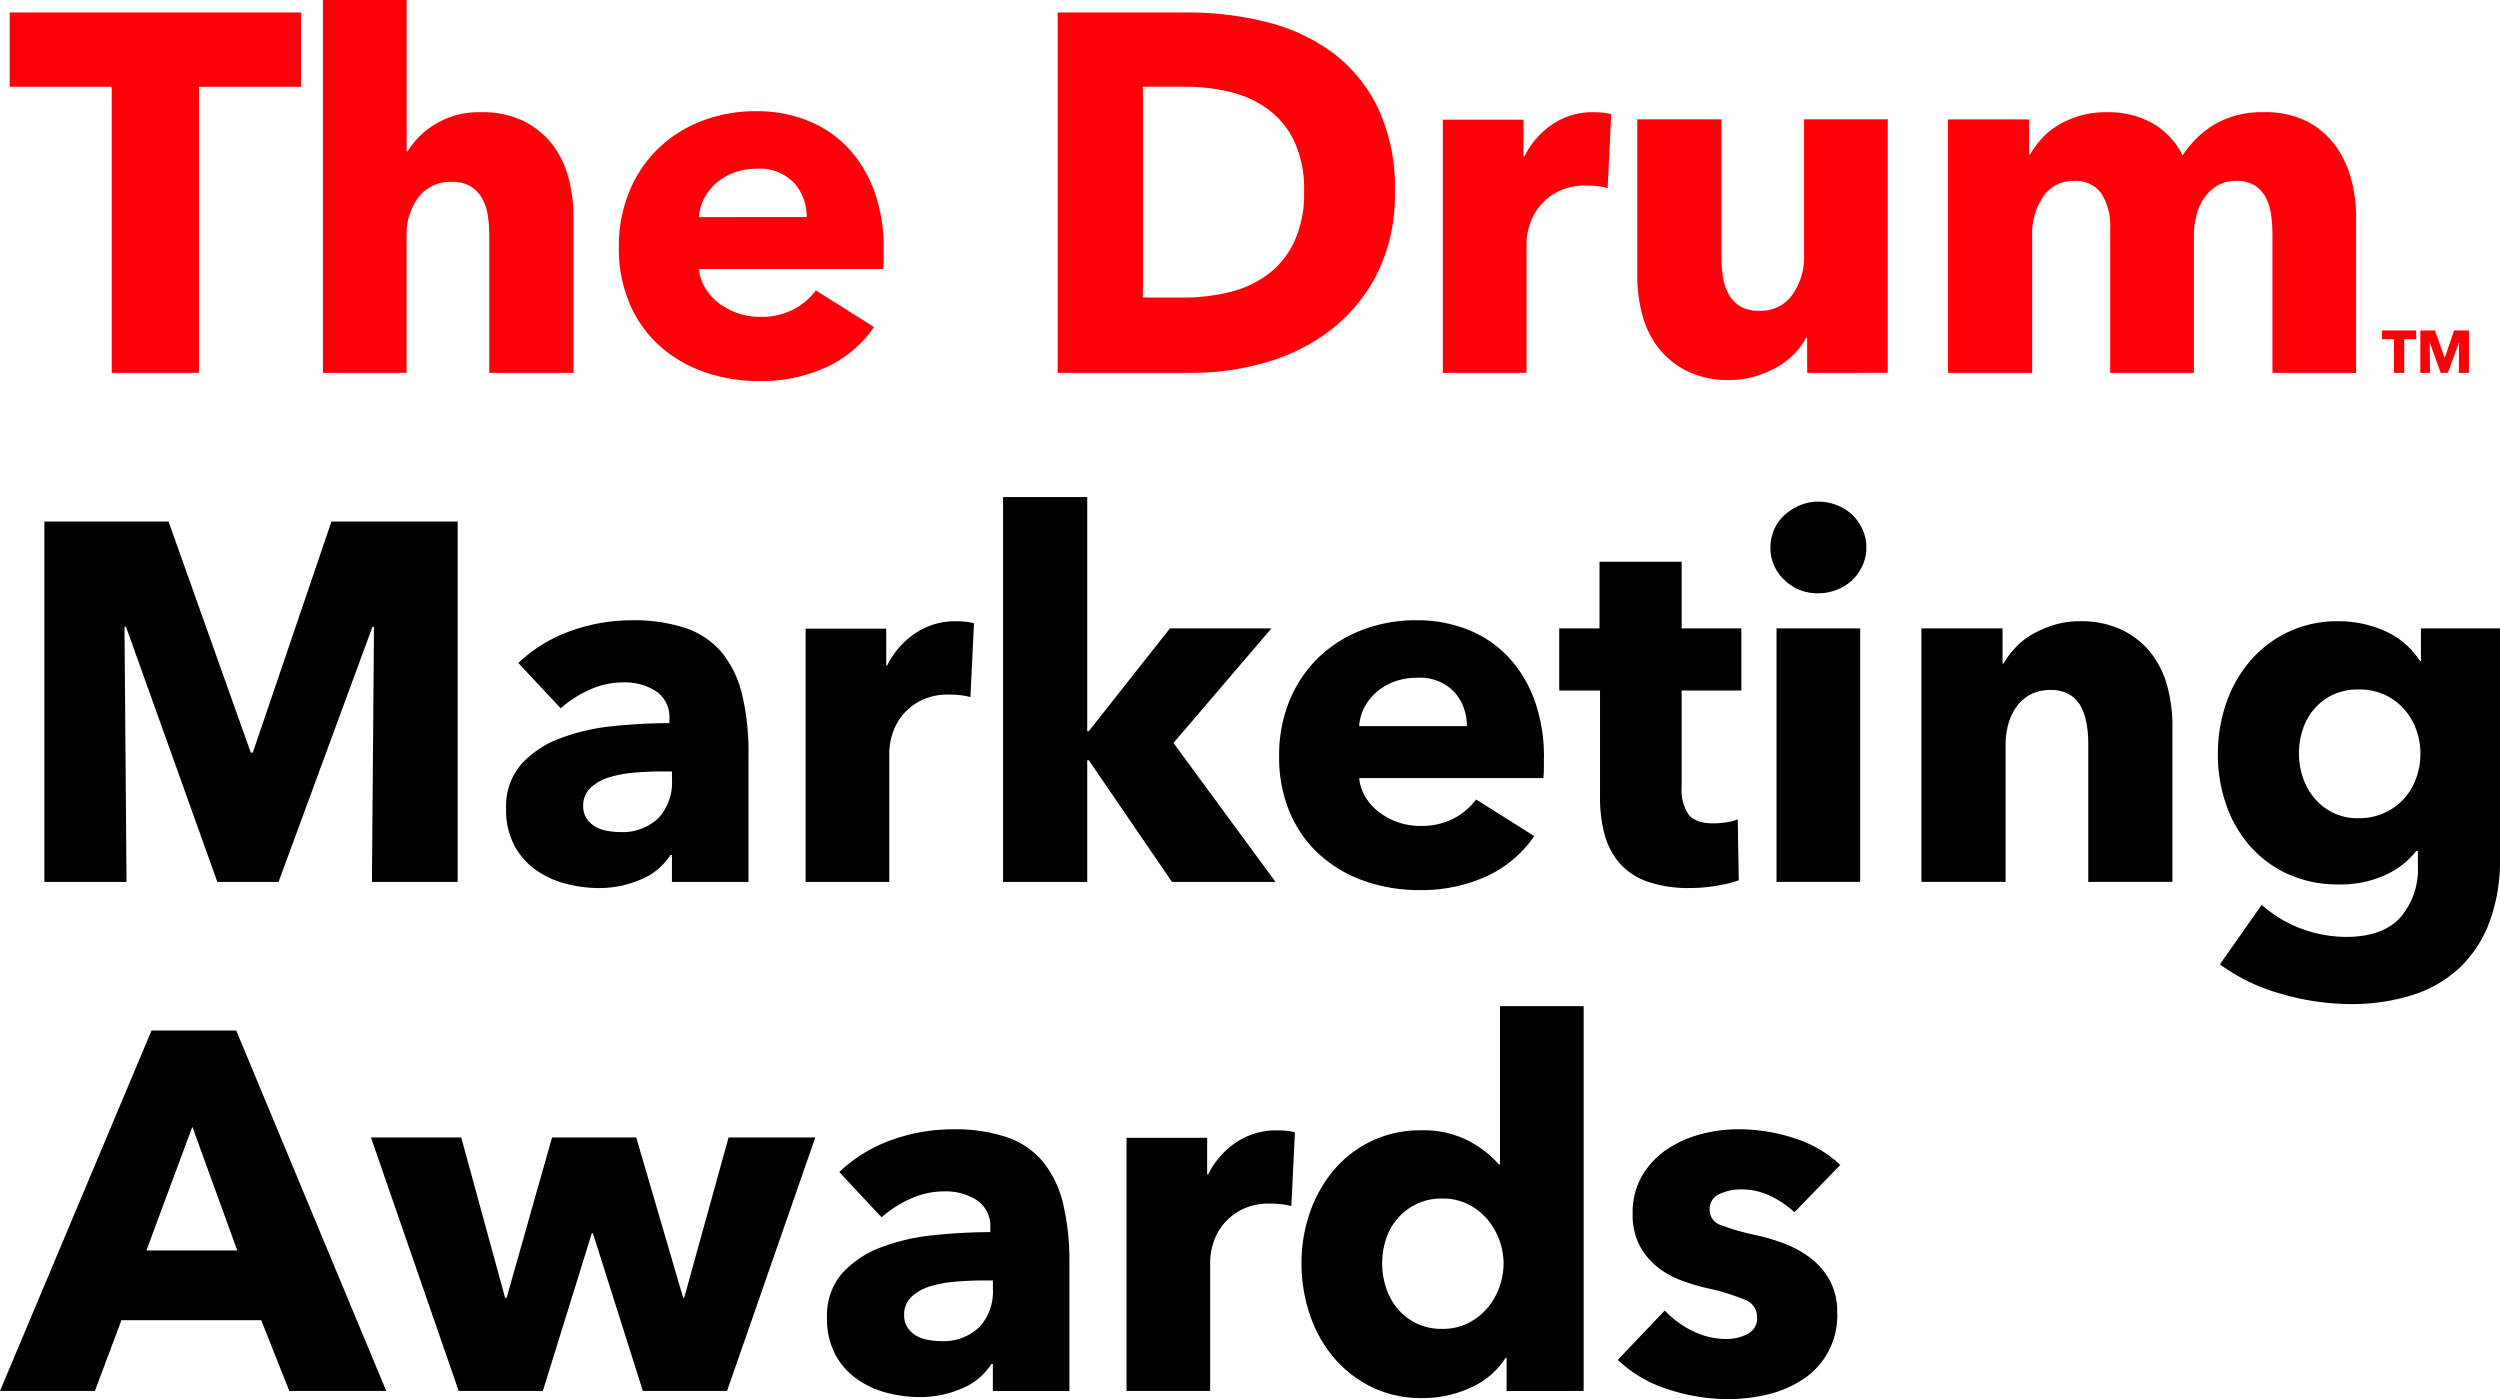
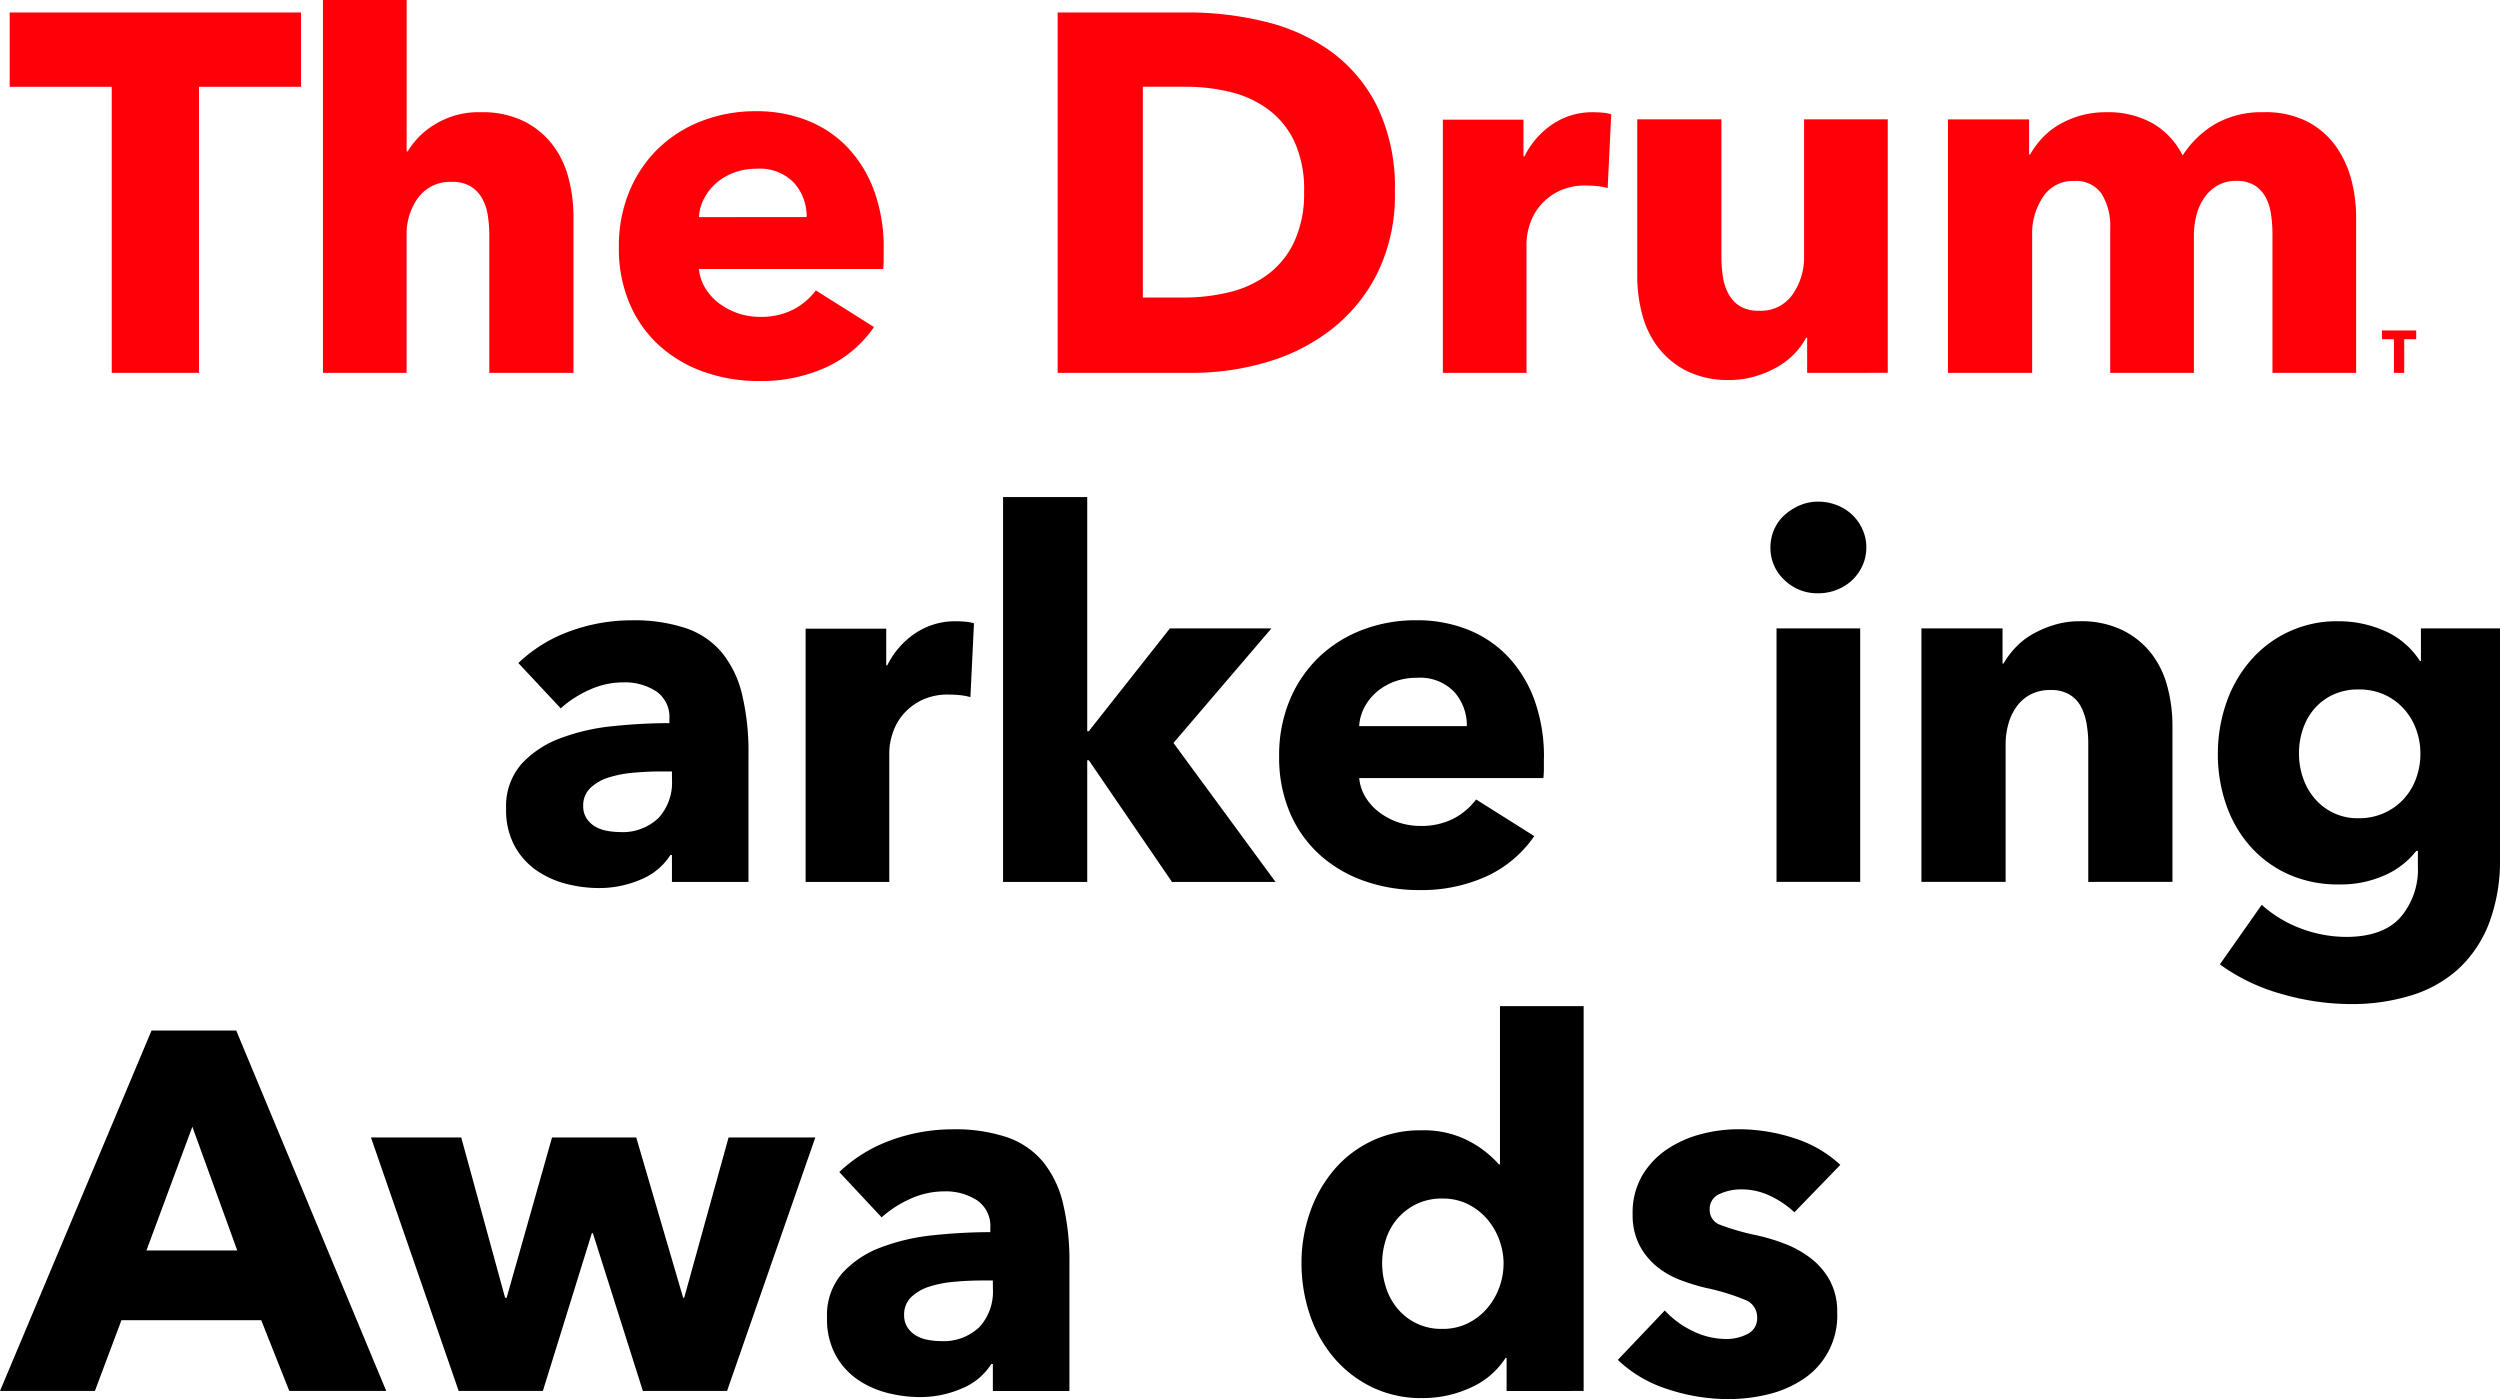
<svg xmlns="http://www.w3.org/2000/svg" data-name="Group 3" width="351.121" height="196.502">
  <defs>
    <clipPath id="a">
      <path data-name="Rectangle 1" fill="none" d="M0 0h351.121v196.502H0z" />
    </clipPath>
  </defs>
  <path data-name="Path 1" d="M27.947 12.188v40.18H15.693v-40.18H1.362V1.75h40.917v10.438Z" fill="#ff0008" />
  <g data-name="Group 2">
    <g data-name="Group 1" clip-path="url(#a)">
      <path data-name="Path 2" d="M68.72 52.368v-19.3a18.329 18.329 0 0 0-.22-2.868 6.789 6.789 0 0 0-.824-2.4 4.646 4.646 0 0 0-1.612-1.645 4.936 4.936 0 0 0-2.58-.608 5.569 5.569 0 0 0-4.729 2.181 8.687 8.687 0 0 0-1.648 5.4v19.24H45.359V0h11.753v21.268h.143a11.178 11.178 0 0 1 3.869-3.825 11.668 11.668 0 0 1 6.378-1.68 13.163 13.163 0 0 1 6.126 1.286 11.72 11.72 0 0 1 4.013 3.325 13.081 13.081 0 0 1 2.222 4.683 21.156 21.156 0 0 1 .681 5.291v22.02Z" fill="#ff0008" />
      <path data-name="Path 3" d="M113.291 30.49a7.027 7.027 0 0 0-1.755-4.79 6.641 6.641 0 0 0-5.268-2 8.944 8.944 0 0 0-3.153.536 8.193 8.193 0 0 0-2.508 1.466 7.274 7.274 0 0 0-1.719 2.18 6.368 6.368 0 0 0-.717 2.61Zm10.821 4.5v1.43a12.481 12.481 0 0 1-.072 1.359H98.171a6.208 6.208 0 0 0 .9 2.716A7.7 7.7 0 0 0 101 42.608a9.518 9.518 0 0 0 5.7 1.895 9.907 9.907 0 0 0 4.73-1.036 9.359 9.359 0 0 0 3.153-2.681l8.169 5.146a16.512 16.512 0 0 1-6.629 5.613 21.99 21.99 0 0 1-9.566 1.967 22.877 22.877 0 0 1-7.6-1.252 18.432 18.432 0 0 1-6.27-3.646 16.872 16.872 0 0 1-4.227-5.9 19.681 19.681 0 0 1-1.541-8.008 20 20 0 0 1 1.505-7.9A17.863 17.863 0 0 1 92.51 20.8a18.224 18.224 0 0 1 6.09-3.823 20.907 20.907 0 0 1 7.6-1.358 19.26 19.26 0 0 1 7.237 1.323 15.772 15.772 0 0 1 5.661 3.824 17.688 17.688 0 0 1 3.691 6.078 23.36 23.36 0 0 1 1.326 8.15" fill="#ff0008" />
      <path data-name="Path 4" d="M183.157 26.915a16 16 0 0 0-1.4-7.114 12 12 0 0 0-3.726-4.5 14.939 14.939 0 0 0-5.3-2.4 26.1 26.1 0 0 0-6.127-.715h-6.091v29.6h5.8a26.434 26.434 0 0 0 6.341-.75 14.966 14.966 0 0 0 5.375-2.468 12.213 12.213 0 0 0 3.726-4.575 16.031 16.031 0 0 0 1.4-7.078m12.755 0a24.884 24.884 0 0 1-2.471 11.476 23.188 23.188 0 0 1-6.522 7.936 27.2 27.2 0 0 1-9.136 4.575 37.082 37.082 0 0 1-10.319 1.466h-18.916V1.749h18.345A45.442 45.442 0 0 1 177.5 3a26.671 26.671 0 0 1 9.316 4.145A21.251 21.251 0 0 1 193.4 14.9a26 26 0 0 1 2.508 12.01" fill="#ff0008" />
      <path data-name="Path 5" d="M225.793 26.415a9.218 9.218 0 0 0-1.54-.286q-.755-.07-1.469-.071a8.4 8.4 0 0 0-3.978.856 8.1 8.1 0 0 0-2.58 2.067 7.852 7.852 0 0 0-1.4 2.639 8.829 8.829 0 0 0-.429 2.5v18.248h-11.75V16.806h11.323v5.148h.143a11.616 11.616 0 0 1 3.87-4.464 9.982 9.982 0 0 1 5.8-1.727 13.594 13.594 0 0 1 1.4.071 5.427 5.427 0 0 1 1.11.215Z" fill="#ff0008" />
      <path data-name="Path 6" d="M253.811 52.368v-4.933h-.144a10.088 10.088 0 0 1-1.684 2.288 10.582 10.582 0 0 1-2.437 1.859 14.87 14.87 0 0 1-3.08 1.286 12.383 12.383 0 0 1-3.548.5 12.991 12.991 0 0 1-6.055-1.287 11.718 11.718 0 0 1-4.013-3.325 13.069 13.069 0 0 1-2.22-4.647 20.951 20.951 0 0 1-.681-5.326v-22.02h11.822v19.3a18.3 18.3 0 0 0 .216 2.859 7.12 7.12 0 0 0 .824 2.432 4.551 4.551 0 0 0 1.612 1.68 5.079 5.079 0 0 0 2.653.607 5.379 5.379 0 0 0 4.692-2.287A9.071 9.071 0 0 0 253.38 36V16.763h11.753v35.6Z" fill="#ff0008" />
      <path data-name="Path 7" d="M319.163 52.368V32.921a19.018 19.018 0 0 0-.216-2.9 6.905 6.905 0 0 0-.788-2.4 4.521 4.521 0 0 0-1.54-1.608 4.729 4.729 0 0 0-2.544-.608 5.14 5.14 0 0 0-2.616.643 5.828 5.828 0 0 0-1.863 1.717 7.5 7.5 0 0 0-1.111 2.466 11.588 11.588 0 0 0-.357 2.9v19.237h-11.752v-20.3a8.521 8.521 0 0 0-1.219-4.862 4.352 4.352 0 0 0-3.869-1.788 4.981 4.981 0 0 0-4.336 2.216 9.281 9.281 0 0 0-1.54 5.434v19.3h-11.824v-35.6h11.394V21.7h.143a12.38 12.38 0 0 1 1.612-2.216 10.213 10.213 0 0 1 2.329-1.9 13.065 13.065 0 0 1 3.046-1.323 12.928 12.928 0 0 1 3.69-.5 12.788 12.788 0 0 1 6.556 1.572 10.78 10.78 0 0 1 4.192 4.505 13.594 13.594 0 0 1 4.587-4.434 13.219 13.219 0 0 1 6.807-1.643 12.876 12.876 0 0 1 6.127 1.322 11.393 11.393 0 0 1 3.977 3.432 14.262 14.262 0 0 1 2.186 4.718 20.257 20.257 0 0 1 .68 5.113v22.02Z" fill="#ff0008" />
      <path data-name="Path 8" d="M337.667 47.64v4.727h-1.442V47.64h-1.686v-1.228h4.814v1.228Z" fill="#ff0008" />
-       <path data-name="Path 9" d="m345.339 52.368.034-4.214h-.026l-1.547 4.214h-1.012l-1.509-4.214h-.025l.034 4.214h-1.357v-5.955h2.051l1.359 3.819h.034l1.3-3.819h2.085v5.955Z" fill="#ff0008" />
-       <path data-name="Path 10" d="m52.238 123.862.287-35.819h-.215l-13.185 35.819h-8.6L17.7 88.043h-.216l.287 35.819H6.234V73.244h17.435l11.55 32.456h.287l11.049-32.456h17.723v50.618Z" />
      <path data-name="Path 11" d="M94.373 108.348h-1.505q-1.935 0-3.9.179a16.188 16.188 0 0 0-3.512.679 6.51 6.51 0 0 0-2.544 1.466 3.36 3.36 0 0 0-1 2.538 3.06 3.06 0 0 0 .466 1.716 3.578 3.578 0 0 0 1.182 1.144 4.974 4.974 0 0 0 1.648.607 9.429 9.429 0 0 0 1.791.179 7.268 7.268 0 0 0 5.482-1.966 7.344 7.344 0 0 0 1.9-5.326ZM72.8 93.12a20.575 20.575 0 0 1 7.345-4.5 25.213 25.213 0 0 1 8.562-1.5 22.957 22.957 0 0 1 7.632 1.109 11.376 11.376 0 0 1 5.052 3.431 14.622 14.622 0 0 1 2.831 5.863 34.574 34.574 0 0 1 .9 8.4v17.945H94.373v-3.789h-.215a8.844 8.844 0 0 1-4.12 3.431 14.684 14.684 0 0 1-5.984 1.215 18.351 18.351 0 0 1-4.443-.571 13.04 13.04 0 0 1-4.192-1.859 10.074 10.074 0 0 1-3.117-3.432 10.564 10.564 0 0 1-1.218-5.291 8.965 8.965 0 0 1 2.114-6.219 13.874 13.874 0 0 1 5.446-3.647 28.906 28.906 0 0 1 7.417-1.716 76.413 76.413 0 0 1 7.954-.428v-.573a4.364 4.364 0 0 0-1.864-3.9 8.05 8.05 0 0 0-4.586-1.251 11.447 11.447 0 0 0-4.836 1.072 15.429 15.429 0 0 0-3.978 2.574Z" />
      <path data-name="Path 12" d="M136.293 97.91a9.218 9.218 0 0 0-1.54-.286c-.5-.047-.993-.071-1.469-.071a8.4 8.4 0 0 0-3.978.856 8.083 8.083 0 0 0-2.579 2.067 7.837 7.837 0 0 0-1.4 2.639 8.829 8.829 0 0 0-.429 2.5v18.253h-11.751V88.3h11.323v5.148h.143a11.616 11.616 0 0 1 3.87-4.464 9.982 9.982 0 0 1 5.8-1.727 13.593 13.593 0 0 1 1.4.071 5.427 5.427 0 0 1 1.11.215Z" />
      <path data-name="Path 13" d="M179.143 123.862H164.6l-11.68-17.088h-.22v17.088h-11.822V69.813H152.7V102.7h.216l11.394-14.442h14.26l-13.759 16.086Z" />
      <path data-name="Path 14" d="M206.015 101.985a7.027 7.027 0 0 0-1.755-4.79 6.641 6.641 0 0 0-5.268-2 8.944 8.944 0 0 0-3.153.536 8.194 8.194 0 0 0-2.508 1.466 7.266 7.266 0 0 0-1.719 2.181 6.36 6.36 0 0 0-.717 2.609Zm10.821 4.5v1.43a12.481 12.481 0 0 1-.072 1.359H190.9a6.208 6.208 0 0 0 .9 2.716 7.709 7.709 0 0 0 1.935 2.11 9.518 9.518 0 0 0 5.7 1.9 9.907 9.907 0 0 0 4.73-1.037 9.359 9.359 0 0 0 3.153-2.681l8.169 5.147a16.528 16.528 0 0 1-6.629 5.613 21.989 21.989 0 0 1-9.566 1.966 22.877 22.877 0 0 1-7.6-1.252 18.416 18.416 0 0 1-6.27-3.646 16.872 16.872 0 0 1-4.227-5.9 19.68 19.68 0 0 1-1.541-8.008 20 20 0 0 1 1.5-7.9 17.863 17.863 0 0 1 4.084-6.005 18.214 18.214 0 0 1 6.091-3.826 20.907 20.907 0 0 1 7.6-1.358 19.28 19.28 0 0 1 7.237 1.323 15.772 15.772 0 0 1 5.661 3.824 17.7 17.7 0 0 1 3.691 6.078 23.36 23.36 0 0 1 1.326 8.15" />
-       <path data-name="Path 15" d="M236.182 96.98v13.636a6.133 6.133 0 0 0 .967 3.769q.969 1.257 3.476 1.255a12.43 12.43 0 0 0 1.827-.143 6.179 6.179 0 0 0 1.613-.429l.143 8.58a19.438 19.438 0 0 1-3.081.75 21.826 21.826 0 0 1-3.727.322 17.566 17.566 0 0 1-6.019-.9 9.3 9.3 0 0 1-3.9-2.58 10.1 10.1 0 0 1-2.114-4.014 19.464 19.464 0 0 1-.645-5.2V96.98h-5.732v-8.722h5.66v-9.366h11.537v9.366h8.384v8.722Z" />
      <path data-name="Path 16" d="M249.51 88.257h11.751v35.6H249.51Zm12.612-11.367a6.033 6.033 0 0 1-.538 2.538 6.539 6.539 0 0 1-1.432 2.037 6.606 6.606 0 0 1-2.15 1.36 6.993 6.993 0 0 1-2.615.5 6.592 6.592 0 0 1-4.8-1.895 6.126 6.126 0 0 1-1.934-4.54 6.225 6.225 0 0 1 .5-2.466 5.843 5.843 0 0 1 1.433-2.039 7.737 7.737 0 0 1 2.15-1.392 6.481 6.481 0 0 1 2.652-.538 7.032 7.032 0 0 1 2.615.5 6.671 6.671 0 0 1 2.15 1.359 6.548 6.548 0 0 1 1.432 2.039 6.031 6.031 0 0 1 .538 2.537" />
      <path data-name="Path 17" d="M293.293 123.862v-19.447a15.935 15.935 0 0 0-.25-2.859 7.965 7.965 0 0 0-.824-2.395 4.292 4.292 0 0 0-1.614-1.645 5.12 5.12 0 0 0-2.614-.606 5.981 5.981 0 0 0-2.761.606 5.61 5.61 0 0 0-1.97 1.68 7.614 7.614 0 0 0-1.182 2.467 10.586 10.586 0 0 0-.393 2.895v19.3h-11.824v-35.6h11.393v4.933h.143a11.737 11.737 0 0 1 1.685-2.252 10.121 10.121 0 0 1 2.436-1.9 15.235 15.235 0 0 1 3.046-1.287 12.028 12.028 0 0 1 3.51-.5 13.251 13.251 0 0 1 6.093 1.286 11.684 11.684 0 0 1 4.048 3.325 13.112 13.112 0 0 1 2.221 4.683 21.2 21.2 0 0 1 .68 5.291v22.02Z" />
      <path data-name="Path 18" d="M339.942 105.846a9.832 9.832 0 0 0-.609-3.432 8.729 8.729 0 0 0-1.756-2.9 8.335 8.335 0 0 0-2.722-1.967 8.6 8.6 0 0 0-3.583-.715 8.349 8.349 0 0 0-3.548.715 7.853 7.853 0 0 0-2.615 1.93 8.491 8.491 0 0 0-1.649 2.861 10.57 10.57 0 0 0-.573 3.5 10.353 10.353 0 0 0 .573 3.432 8.871 8.871 0 0 0 1.649 2.895 7.843 7.843 0 0 0 6.163 2.753 8.442 8.442 0 0 0 6.341-2.718 8.61 8.61 0 0 0 1.72-2.859 10.023 10.023 0 0 0 .609-3.5m11.179 14.659a24.952 24.952 0 0 1-1.505 9.08 17.067 17.067 0 0 1-4.228 6.4 17.336 17.336 0 0 1-6.629 3.789 28.193 28.193 0 0 1-8.634 1.252 35.155 35.155 0 0 1-9.71-1.43 26.7 26.7 0 0 1-8.635-4.148l5.876-8.364a17.257 17.257 0 0 0 5.7 3.4 18.233 18.233 0 0 0 6.127 1.108q5.16 0 7.631-2.717a10.319 10.319 0 0 0 2.473-7.221V119.5h-.215a11.59 11.59 0 0 1-4.443 3.431 15.086 15.086 0 0 1-6.378 1.287 16.974 16.974 0 0 1-7.237-1.466 15.84 15.84 0 0 1-5.339-3.968 17.316 17.316 0 0 1-3.332-5.827 21.426 21.426 0 0 1-1.147-7.042 21.755 21.755 0 0 1 1.147-7.078 18.075 18.075 0 0 1 3.332-5.934 15.942 15.942 0 0 1 12.505-5.648 15.846 15.846 0 0 1 6.449 1.358 11.176 11.176 0 0 1 4.944 4.219h.143v-4.574h11.108Z" />
      <path data-name="Path 19" d="m27.015 158.251 6.306 17.373H20.566Zm-5.732-13.512L0 195.358h13.329l3.726-9.939h19.634l3.941 9.939h13.615l-21.067-50.619Z" />
      <path data-name="Path 20" d="M102.113 195.358H90.289l-7.022-22.163h-.144l-6.879 22.163H64.421L52.1 159.753h12.679l6.163 22.522h.214l6.378-22.522h11.824l6.592 22.522h.143l6.235-22.522h12.182Z" />
      <path data-name="Path 21" d="M139.445 179.843h-1.505q-1.934 0-3.9.179a16.178 16.178 0 0 0-3.511.679 6.51 6.51 0 0 0-2.544 1.466 3.356 3.356 0 0 0-1 2.538 3.059 3.059 0 0 0 .465 1.716 3.6 3.6 0 0 0 1.183 1.144 4.976 4.976 0 0 0 1.647.607 9.438 9.438 0 0 0 1.792.179 7.268 7.268 0 0 0 5.482-1.966 7.347 7.347 0 0 0 1.9-5.326Zm-21.568-15.228a20.587 20.587 0 0 1 7.344-4.505 25.242 25.242 0 0 1 8.563-1.5 22.931 22.931 0 0 1 7.632 1.109 11.376 11.376 0 0 1 5.052 3.431 14.621 14.621 0 0 1 2.83 5.863 34.572 34.572 0 0 1 .9 8.4v17.946h-10.753v-3.789h-.215a8.834 8.834 0 0 1-4.12 3.43 14.677 14.677 0 0 1-5.984 1.215 18.343 18.343 0 0 1-4.442-.571 13.02 13.02 0 0 1-4.192-1.859 10.074 10.074 0 0 1-3.117-3.432 10.553 10.553 0 0 1-1.219-5.291 8.966 8.966 0 0 1 2.115-6.219 13.863 13.863 0 0 1 5.445-3.647 28.925 28.925 0 0 1 7.417-1.716 76.432 76.432 0 0 1 7.954-.428v-.573a4.362 4.362 0 0 0-1.863-3.9 8.052 8.052 0 0 0-4.586-1.252 11.455 11.455 0 0 0-4.838 1.073 15.44 15.44 0 0 0-3.977 2.574Z" />
-       <path data-name="Path 22" d="M181.365 169.4a9.3 9.3 0 0 0-1.54-.286q-.753-.07-1.469-.071a8.4 8.4 0 0 0-3.977.856 8.087 8.087 0 0 0-2.58 2.067 7.852 7.852 0 0 0-1.4 2.639 8.8 8.8 0 0 0-.43 2.495v18.253h-11.75V159.8h11.323v5.148h.143a11.616 11.616 0 0 1 3.87-4.464 9.985 9.985 0 0 1 5.805-1.727 13.585 13.585 0 0 1 1.4.071 5.424 5.424 0 0 1 1.111.215Z" />
      <path data-name="Path 23" d="M211.175 177.484a9.629 9.629 0 0 0-.609-3.36 9.519 9.519 0 0 0-1.721-2.932 8.588 8.588 0 0 0-2.687-2.073 7.922 7.922 0 0 0-3.583-.786 8.078 8.078 0 0 0-3.653.786 8.232 8.232 0 0 0-4.265 4.933 10.8 10.8 0 0 0-.537 3.361 11.108 11.108 0 0 0 .537 3.4 8.723 8.723 0 0 0 1.613 2.968 7.933 7.933 0 0 0 6.3 2.859 7.909 7.909 0 0 0 3.583-.786 8.544 8.544 0 0 0 2.687-2.073 9.5 9.5 0 0 0 1.721-2.931 9.63 9.63 0 0 0 .609-3.361m.43 17.874v-4.653h-.143a11.15 11.15 0 0 1-4.909 4.183 16.032 16.032 0 0 1-6.772 1.466 15.844 15.844 0 0 1-7.166-1.573 16.438 16.438 0 0 1-5.338-4.182 18.371 18.371 0 0 1-3.333-6.042 22.44 22.44 0 0 1-1.145-7.149 21.463 21.463 0 0 1 1.182-7.114 18.547 18.547 0 0 1 3.367-5.97 15.727 15.727 0 0 1 12.29-5.576 13.631 13.631 0 0 1 6.663 1.5 14.781 14.781 0 0 1 4.229 3.288h.143v-22.233h11.752v54.05Z" />
      <path data-name="Path 24" d="M252.02 170.263a13.147 13.147 0 0 0-3.369-2.288 9.321 9.321 0 0 0-4.084-.93 7.176 7.176 0 0 0-3.045.645 2.254 2.254 0 0 0-1.4 2.216 2.205 2.205 0 0 0 1.541 2.144 33.547 33.547 0 0 0 4.981 1.43 27.123 27.123 0 0 1 4.048 1.215 14.372 14.372 0 0 1 3.69 2.074 9.938 9.938 0 0 1 2.651 3.145 9.214 9.214 0 0 1 1 4.434 10.663 10.663 0 0 1-4.908 9.437 15.307 15.307 0 0 1-4.909 2.073 23.555 23.555 0 0 1-5.446.644 26.941 26.941 0 0 1-8.562-1.4 17.973 17.973 0 0 1-6.987-4.11l6.592-6.935a13.154 13.154 0 0 0 3.87 2.859 10.764 10.764 0 0 0 4.873 1.144 6.413 6.413 0 0 0 2.83-.679 2.437 2.437 0 0 0 1.4-2.4 2.568 2.568 0 0 0-1.721-2.431 30.828 30.828 0 0 0-5.374-1.644 27.721 27.721 0 0 1-3.726-1.144 11.763 11.763 0 0 1-3.332-1.931 9.573 9.573 0 0 1-2.4-3 9.174 9.174 0 0 1-.931-4.29 10.37 10.37 0 0 1 1.362-5.469 11.5 11.5 0 0 1 3.51-3.682 15.678 15.678 0 0 1 4.765-2.11 20.646 20.646 0 0 1 5.2-.679 25.145 25.145 0 0 1 7.847 1.252 16.966 16.966 0 0 1 6.485 3.753Z" />
    </g>
  </g>
</svg>